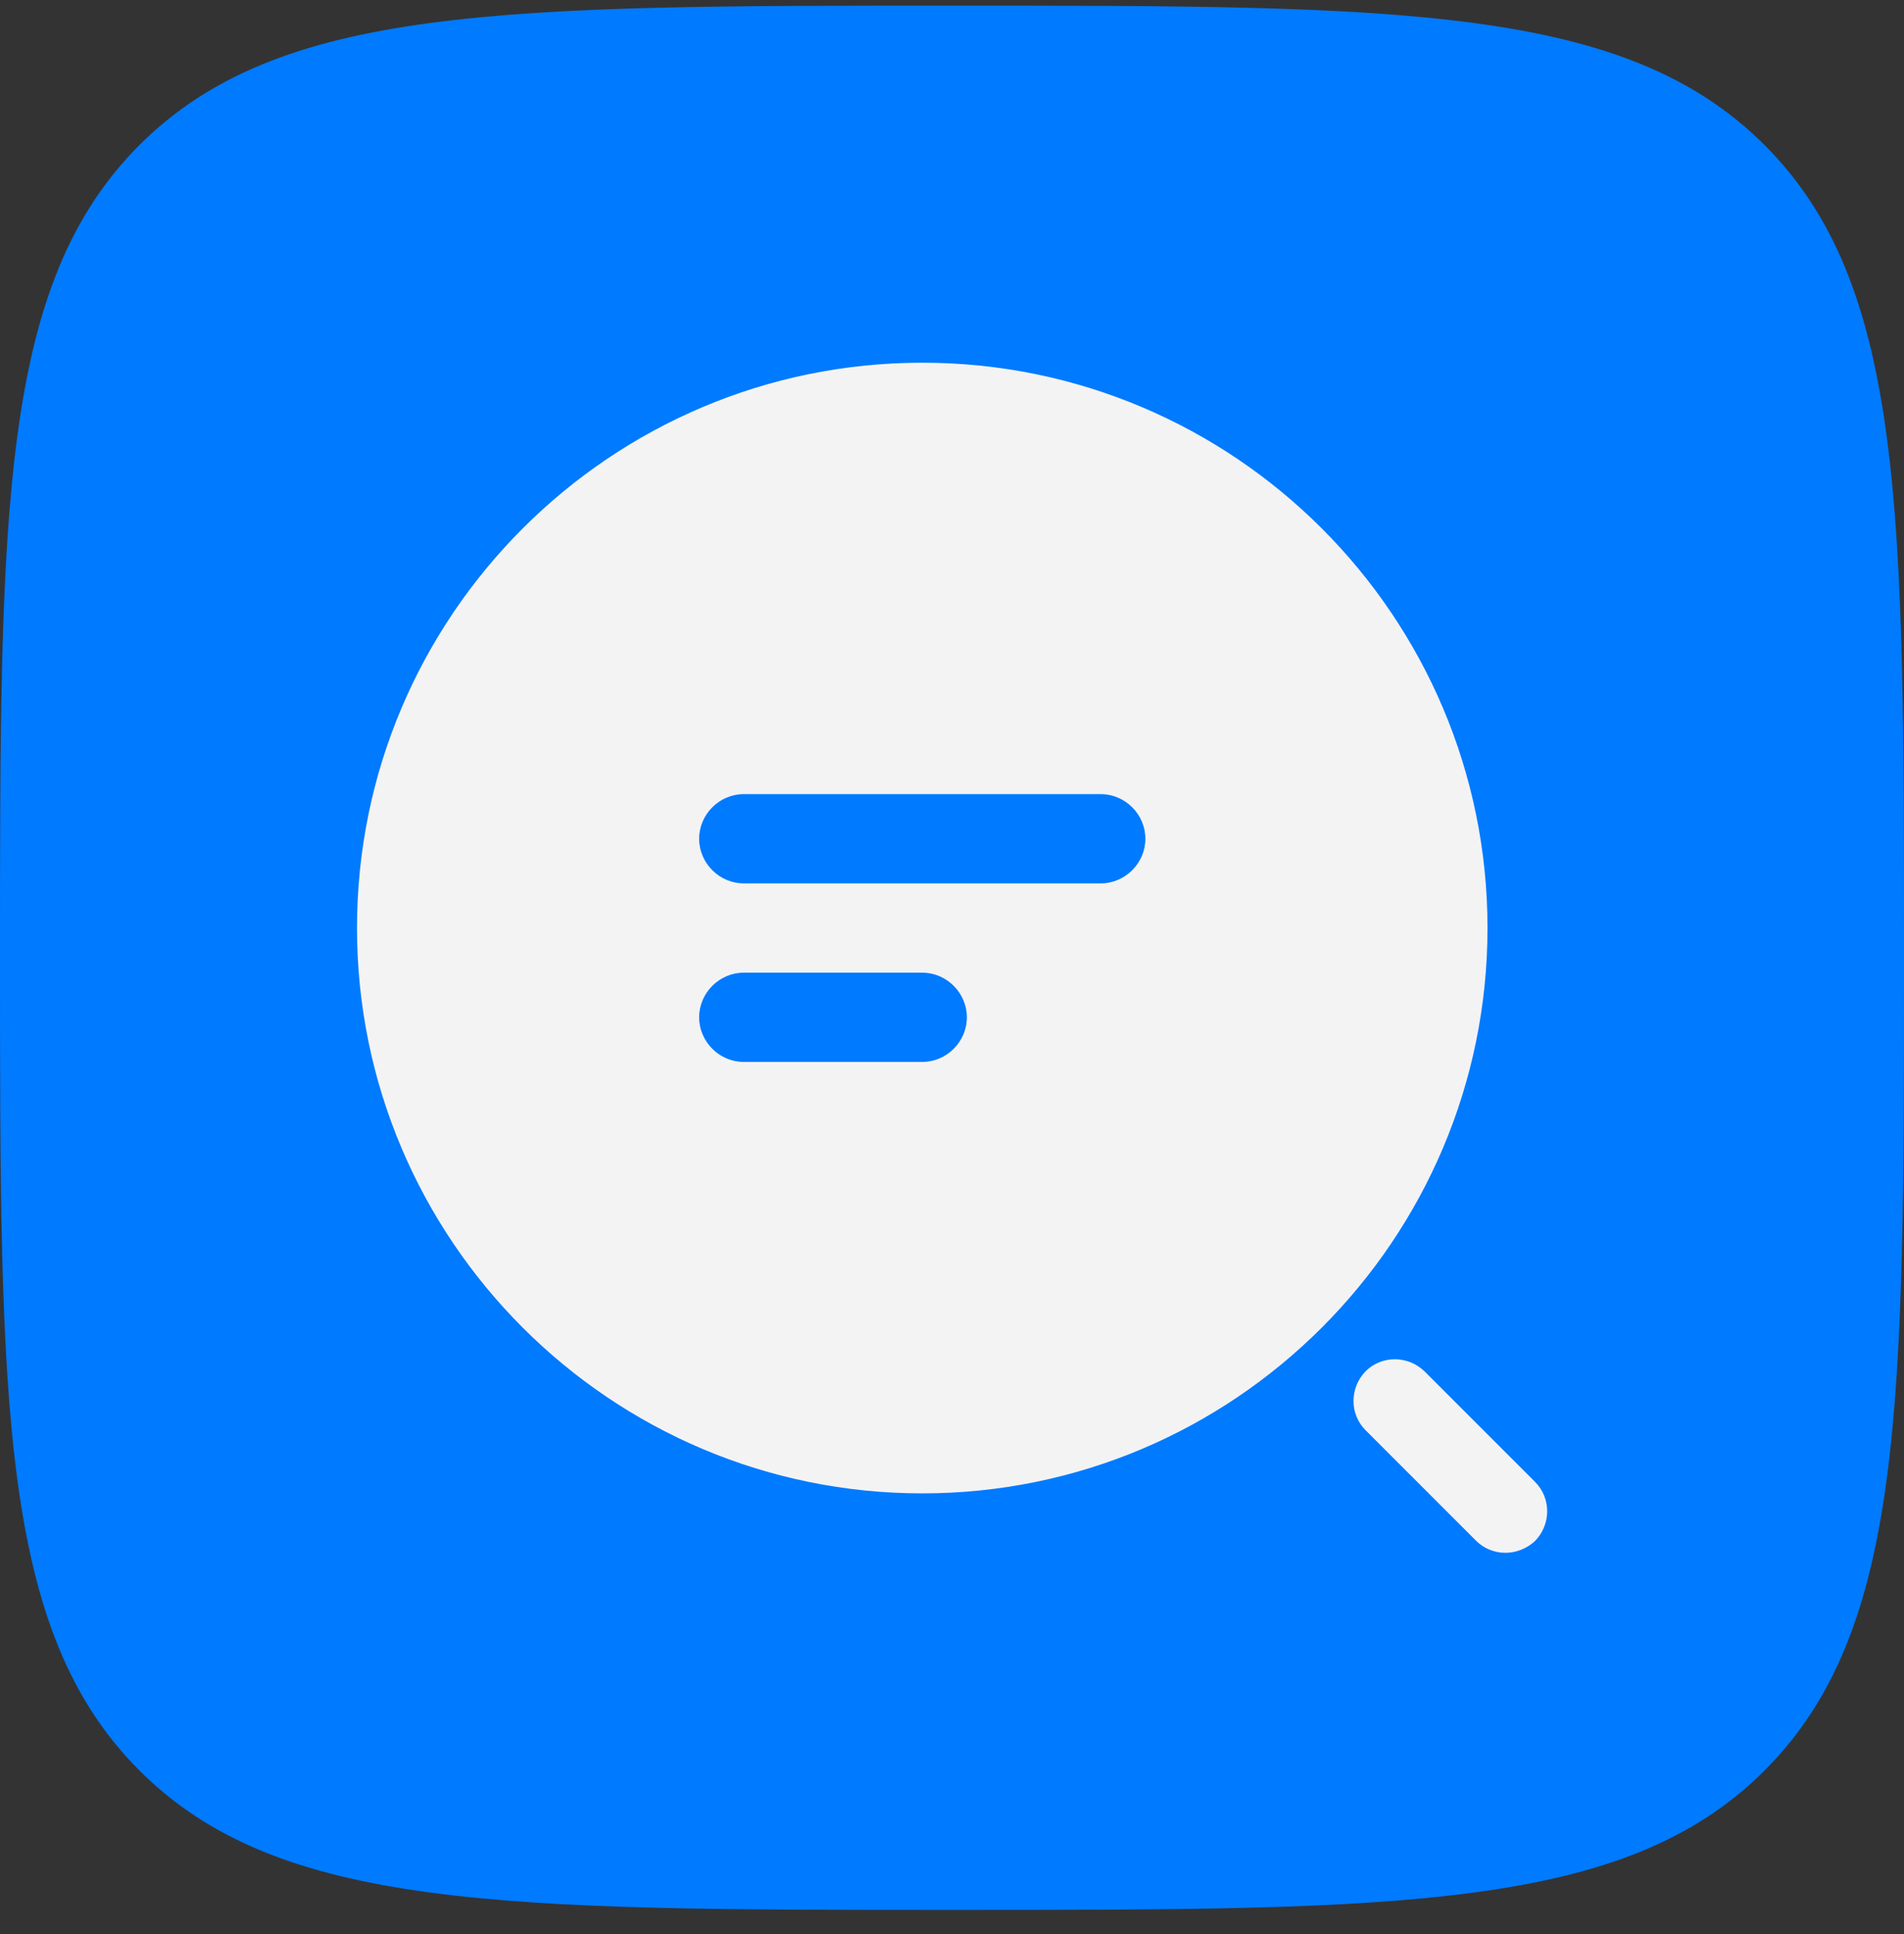
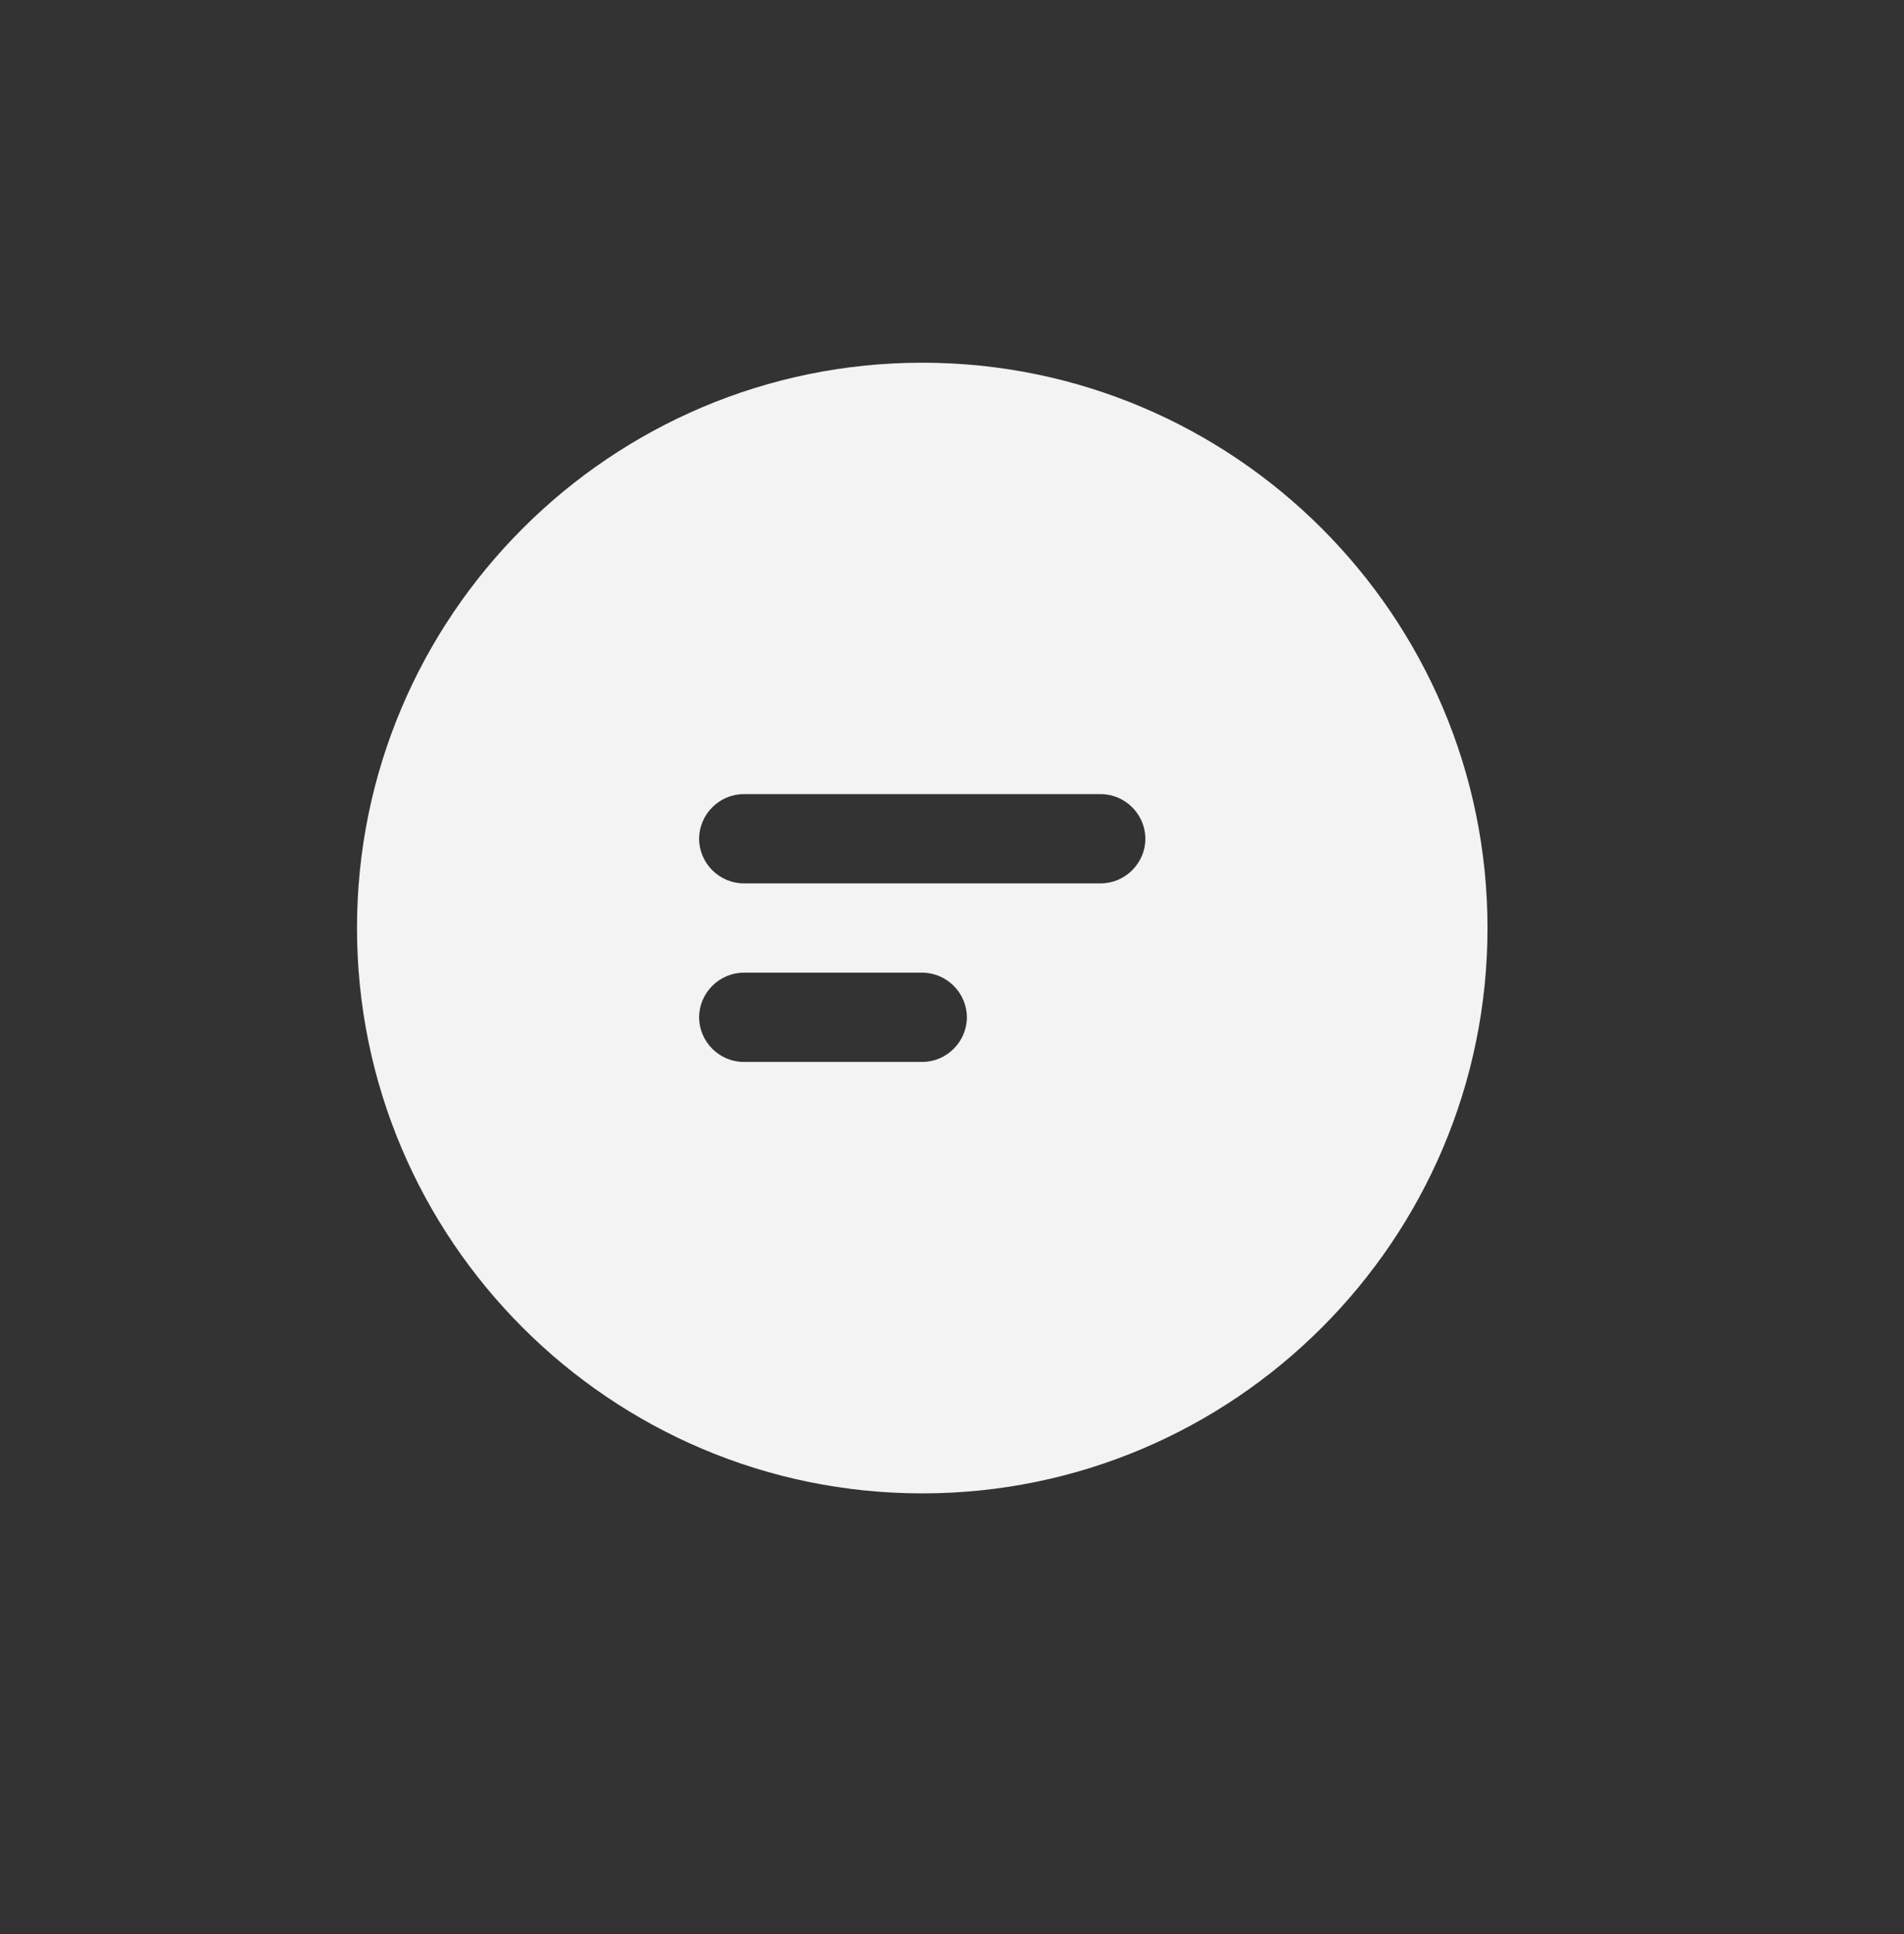
<svg xmlns="http://www.w3.org/2000/svg" width="64" height="65" viewBox="0 0 64 65" fill="none">
  <rect x="0" y="0" width="64" height="65" fill="#333333" stroke="none" />
-   <path d="M0 32.19C0 17.105 0 9.562 4.686 4.876C9.373 0.189 16.915 0.189 32 0.189C47.085 0.189 54.627 0.189 59.314 4.876C64 9.562 64 17.105 64 32.19C64 47.274 64 54.817 59.314 59.503C54.627 64.189 47.085 64.189 32 64.189C16.915 64.189 9.373 64.189 4.686 59.503C0 54.817 0 47.274 0 32.19Z" fill="#007AFF" />
  <path d="M31 12.19C20.52 12.19 12 20.709 12 31.189C12 41.669 20.52 50.19 31 50.19C41.48 50.19 50 41.669 50 31.189C50 20.709 41.48 12.19 31 12.19ZM31 35.69H25C24.18 35.69 23.5 35.01 23.5 34.19C23.5 33.37 24.18 32.69 25 32.69H31C31.82 32.69 32.5 33.37 32.5 34.19C32.5 35.01 31.82 35.69 31 35.69ZM37 29.689H25C24.18 29.689 23.5 29.009 23.5 28.189C23.5 27.369 24.18 26.689 25 26.689H37C37.82 26.689 38.5 27.369 38.5 28.189C38.5 29.009 37.82 29.689 37 29.689Z" fill="#F3F3F3" />
-   <path d="M50.601 52.187C50.241 52.187 49.881 52.047 49.621 51.787L45.901 48.067C45.361 47.527 45.361 46.647 45.901 46.087C46.441 45.547 47.321 45.547 47.881 46.087L51.601 49.807C52.141 50.347 52.141 51.227 51.601 51.787C51.321 52.047 50.961 52.187 50.601 52.187Z" fill="#F3F3F3" />
</svg>